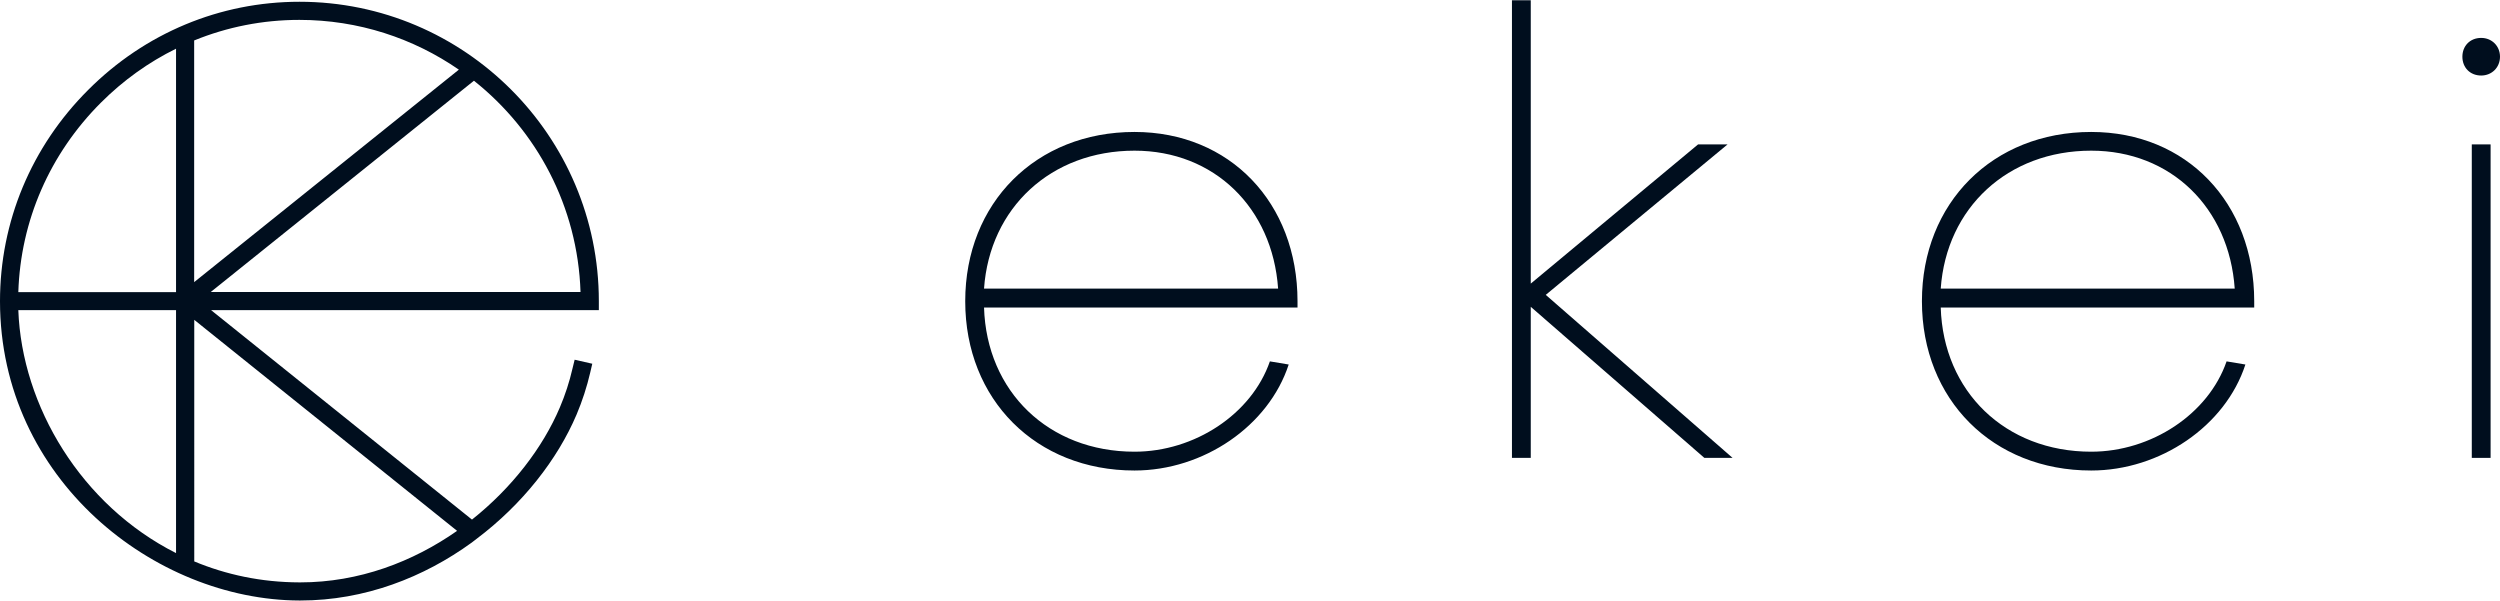
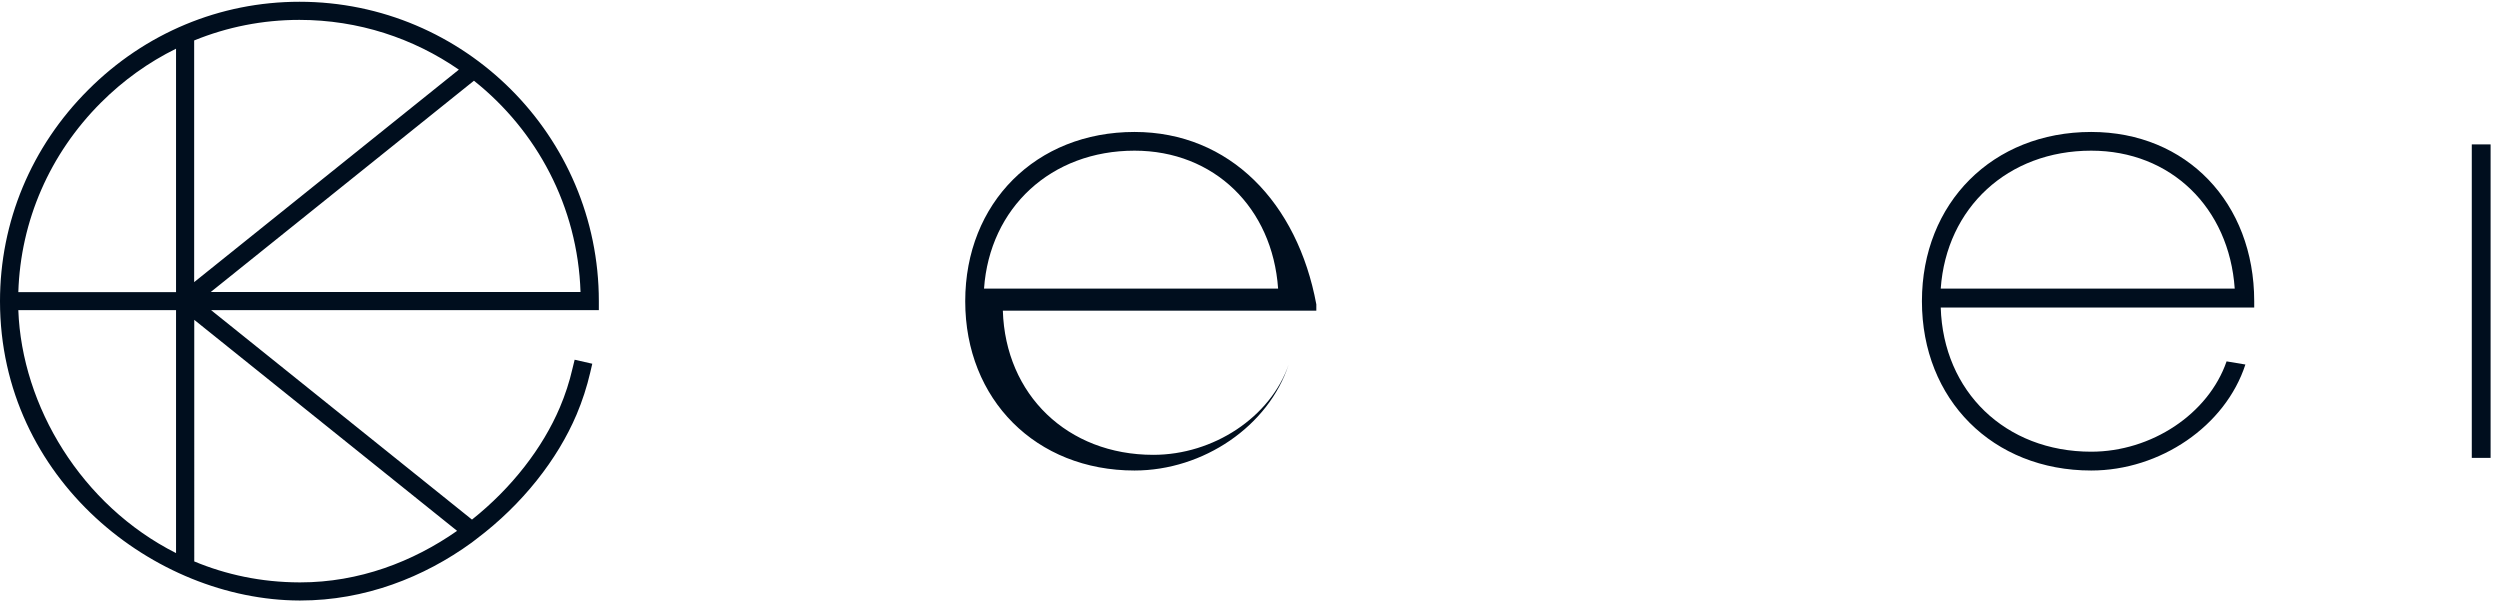
<svg xmlns="http://www.w3.org/2000/svg" version="1.2" baseProfile="tiny" id="Calque_1" x="0px" y="0px" viewBox="0 0 255.2 61.36" xml:space="preserve">
  <g>
-     <path fill="#000E1E" d="M115.81,13.47c-10.05,0-17.28,7.23-17.28,17.28c0,10.05,7.23,17.28,17.28,17.28   c7.04,0,13.69-4.54,15.74-10.82l-1.92-0.32c-1.86,5.38-7.68,9.22-13.82,9.22c-8.77,0-15.1-6.14-15.36-14.72h32v-0.64   C132.45,20.7,125.54,13.47,115.81,13.47 M100.45,29.46c0.58-8.26,6.85-14.08,15.36-14.08c8.13,0,14.08,5.82,14.66,14.08H100.45z" />
-     <polygon fill="#000E1E" points="176.35,14.74 173.34,14.74 156.26,28.95 156.26,0.03 154.34,0.03 154.34,46.74 156.26,46.74    156.26,31.32 173.98,46.74 176.86,46.74 157.79,30.1  " />
+     <path fill="#000E1E" d="M115.81,13.47c-10.05,0-17.28,7.23-17.28,17.28c0,10.05,7.23,17.28,17.28,17.28   c7.04,0,13.69-4.54,15.74-10.82c-1.86,5.38-7.68,9.22-13.82,9.22c-8.77,0-15.1-6.14-15.36-14.72h32v-0.64   C132.45,20.7,125.54,13.47,115.81,13.47 M100.45,29.46c0.58-8.26,6.85-14.08,15.36-14.08c8.13,0,14.08,5.82,14.66,14.08H100.45z" />
    <path fill="#000E1E" d="M213.47,13.47c-10.05,0-17.28,7.23-17.28,17.28c0,10.05,7.23,17.28,17.28,17.28   c7.04,0,13.7-4.54,15.74-10.82l-1.92-0.32c-1.86,5.38-7.68,9.22-13.82,9.22c-8.77,0-15.1-6.14-15.36-14.72h32v-0.64   C230.11,20.7,223.2,13.47,213.47,13.47 M198.11,29.46c0.58-8.26,6.85-14.08,15.36-14.08c8.13,0,14.08,5.82,14.65,14.08H198.11z" />
    <rect x="252.32" y="14.74" fill="#000E1E" width="1.92" height="32" />
-     <path fill="#000E1E" d="M253.28,3.87c-1.15,0-1.92,0.83-1.92,1.92s0.77,1.92,1.92,1.92c1.09,0,1.92-0.83,1.92-1.92   S254.37,3.87,253.28,3.87" />
    <path fill="#000E1E" d="M30.57,0.18c-8.11,0-15.77,3.19-21.57,9c-5.81,5.8-9,13.46-9,21.57c0.01,18.22,15.81,30.5,30.56,30.55h0.09   c6.59,0,12.62-2.37,17.5-5.91l0.52-0.4c4.67-3.52,8.25-8.1,10.19-12.68c0.58-1.37,1.05-2.82,1.39-4.28l0.21-0.9l-1.8-0.41   l-0.22,0.9c-0.31,1.36-0.75,2.7-1.29,3.97c-1.74,4.1-4.88,8.2-8.97,11.45L21.55,31.66h39.58v-0.92   C61.13,13.89,47.42,0.18,30.57,0.18 M17.97,56.46c-9.67-4.88-15.74-15-16.1-24.8h16.1V56.46z M17.97,29.82H1.87   c0.23-7.28,3.2-14.11,8.43-19.34c2.28-2.28,4.87-4.13,7.67-5.51V29.82z M19.82,4.13c3.38-1.38,7.01-2.1,10.74-2.1   c6.04,0,11.65,1.88,16.28,5.08L19.82,28.8V4.13z M46.66,54.19c-4.52,3.16-10.01,5.26-16.01,5.26h-0.08   c-3.9-0.01-7.5-0.79-10.74-2.14V32.65L46.66,54.19z M21.51,29.81L48.38,8.24c6.41,5.09,10.6,12.84,10.88,21.57H21.51z" />
  </g>
</svg>